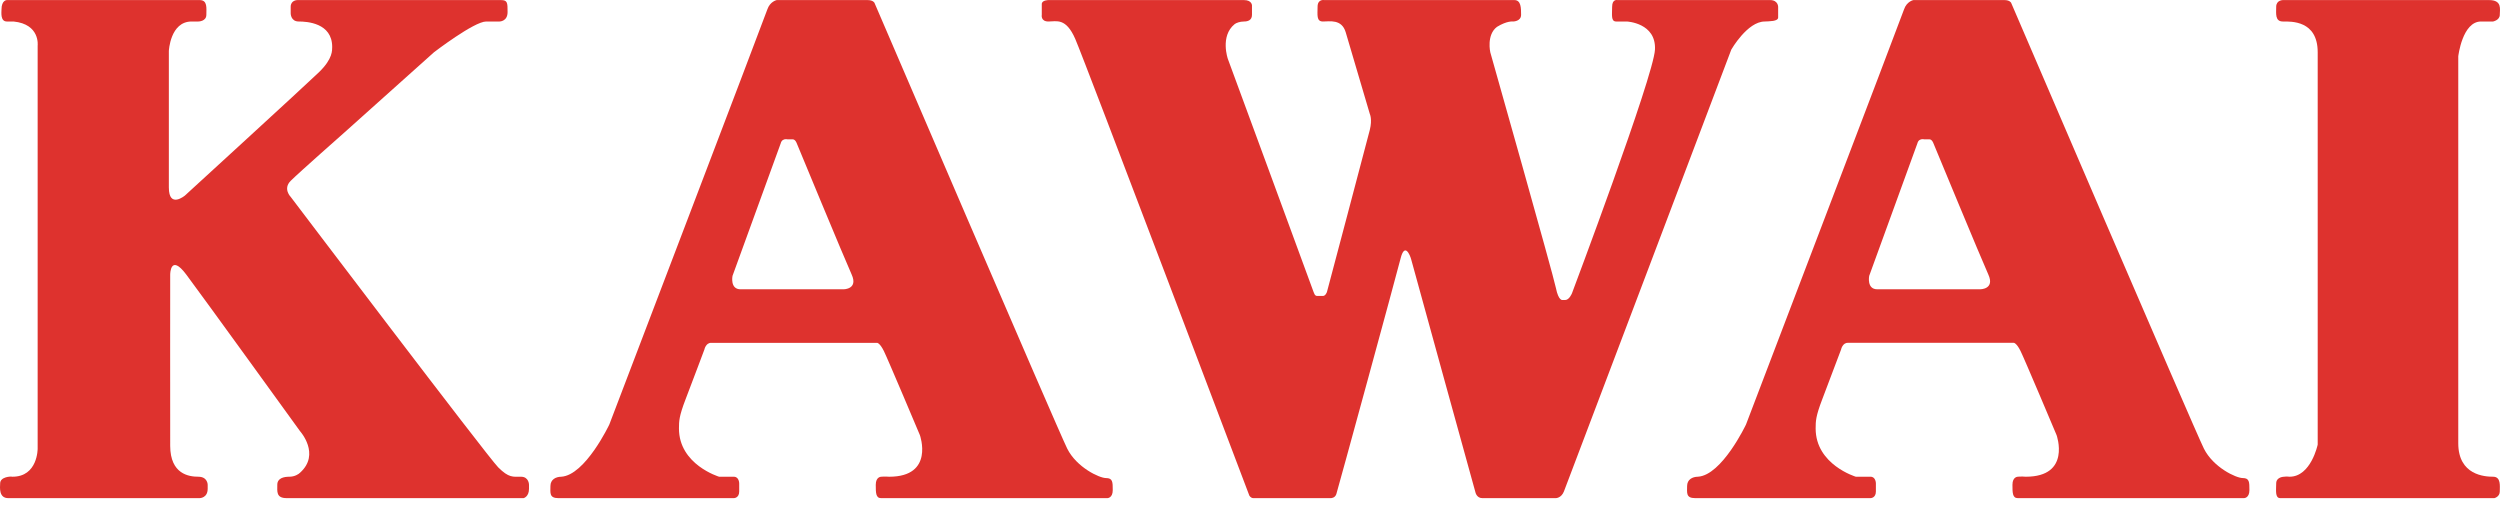
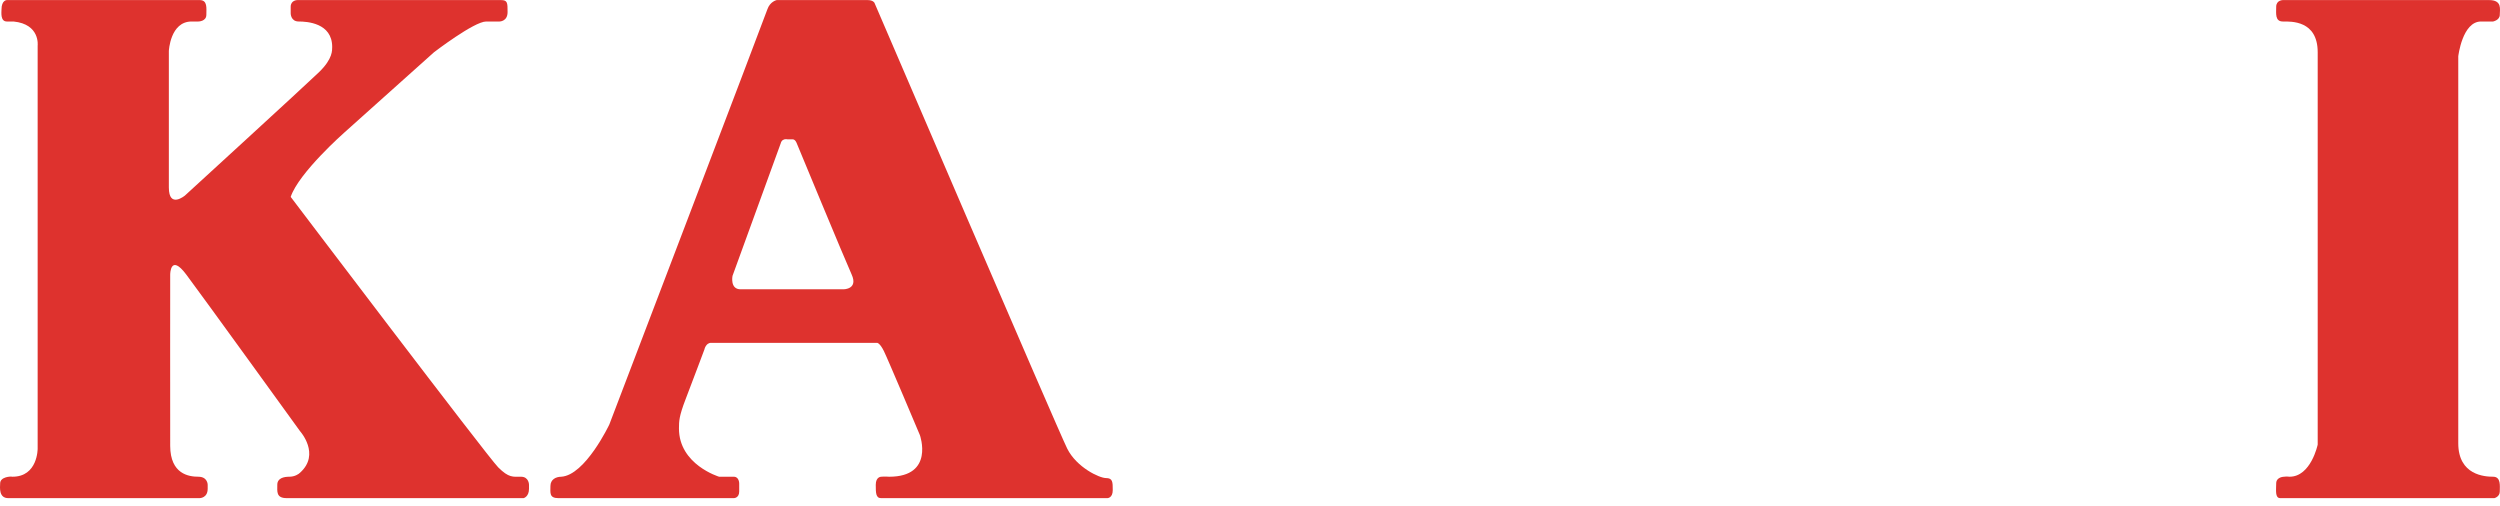
<svg xmlns="http://www.w3.org/2000/svg" width="163" height="33" viewBox="0 0 163 33" fill="none">
-   <path d="M0.447 0.005C0.447 0.005 0.098 0.005 0.098 0.616C0.098 0.791 0.01 1.402 0.447 1.402C0.883 1.402 0.883 1.402 0.883 1.402C2.629 1.577 2.455 2.973 2.455 2.973V29.248C2.455 29.248 2.473 31.095 0.796 31.082C0.717 31.052 0.01 31.082 0.01 31.518C-0.004 31.791 -0.077 32.478 0.534 32.478C1.145 32.478 13.017 32.478 13.017 32.478C13.017 32.478 13.541 32.478 13.541 31.867C13.537 31.741 13.541 31.605 13.541 31.605C13.541 31.605 13.541 31.082 12.93 31.082C12.319 31.082 11.104 30.915 11.097 29.074C11.089 27.233 11.097 17.9 11.097 17.9C11.097 17.9 11.097 16.504 12.144 17.9C13.192 19.297 19.564 28.114 19.564 28.114C19.564 28.114 20.913 29.607 19.564 30.82C19.472 30.914 19.215 31.082 18.866 31.082C18.517 31.082 18.08 31.169 18.08 31.605C18.08 32.042 17.993 32.478 18.691 32.478C19.389 32.478 34.142 32.478 34.142 32.478C34.142 32.478 34.491 32.391 34.491 31.867C34.49 31.625 34.491 31.605 34.491 31.605C34.491 31.605 34.491 31.082 33.967 31.082C33.444 31.082 33.182 31.169 32.483 30.471C31.785 29.772 18.953 12.837 18.953 12.837C18.953 12.837 18.429 12.314 18.953 11.79C19.477 11.266 22.445 8.647 22.445 8.647L28.293 3.41C28.293 3.41 30.912 1.402 31.698 1.402C32.483 1.402 32.571 1.402 32.571 1.402C32.571 1.402 33.094 1.402 33.094 0.791C33.094 0.18 33.094 0.005 32.658 0.005C32.221 0.005 19.389 0.005 19.389 0.005C19.389 0.005 18.953 0.005 18.953 0.442C18.953 0.878 18.953 0.878 18.953 0.878C18.953 0.878 18.953 1.402 19.477 1.402C20 1.402 21.659 1.489 21.659 3.061C21.649 3.259 21.725 3.815 20.786 4.719C19.847 5.623 12.057 12.75 12.057 12.75C12.057 12.75 11.009 13.623 11.009 12.226C11.009 10.83 11.009 3.322 11.009 3.322C11.009 3.322 11.097 1.402 12.493 1.402C12.677 1.402 12.93 1.402 12.93 1.402C12.93 1.402 13.454 1.402 13.454 0.966C13.454 0.529 13.541 0.005 13.017 0.005C10.311 0.005 0.971 0.005 0.447 0.005Z" fill="#DE322E" />
+   <path d="M0.447 0.005C0.447 0.005 0.098 0.005 0.098 0.616C0.098 0.791 0.01 1.402 0.447 1.402C0.883 1.402 0.883 1.402 0.883 1.402C2.629 1.577 2.455 2.973 2.455 2.973V29.248C2.455 29.248 2.473 31.095 0.796 31.082C0.717 31.052 0.01 31.082 0.01 31.518C-0.004 31.791 -0.077 32.478 0.534 32.478C1.145 32.478 13.017 32.478 13.017 32.478C13.017 32.478 13.541 32.478 13.541 31.867C13.537 31.741 13.541 31.605 13.541 31.605C13.541 31.605 13.541 31.082 12.93 31.082C12.319 31.082 11.104 30.915 11.097 29.074C11.089 27.233 11.097 17.9 11.097 17.9C11.097 17.9 11.097 16.504 12.144 17.9C13.192 19.297 19.564 28.114 19.564 28.114C19.564 28.114 20.913 29.607 19.564 30.82C19.472 30.914 19.215 31.082 18.866 31.082C18.517 31.082 18.08 31.169 18.08 31.605C18.08 32.042 17.993 32.478 18.691 32.478C19.389 32.478 34.142 32.478 34.142 32.478C34.142 32.478 34.491 32.391 34.491 31.867C34.49 31.625 34.491 31.605 34.491 31.605C34.491 31.605 34.491 31.082 33.967 31.082C33.444 31.082 33.182 31.169 32.483 30.471C31.785 29.772 18.953 12.837 18.953 12.837C19.477 11.266 22.445 8.647 22.445 8.647L28.293 3.41C28.293 3.41 30.912 1.402 31.698 1.402C32.483 1.402 32.571 1.402 32.571 1.402C32.571 1.402 33.094 1.402 33.094 0.791C33.094 0.18 33.094 0.005 32.658 0.005C32.221 0.005 19.389 0.005 19.389 0.005C19.389 0.005 18.953 0.005 18.953 0.442C18.953 0.878 18.953 0.878 18.953 0.878C18.953 0.878 18.953 1.402 19.477 1.402C20 1.402 21.659 1.489 21.659 3.061C21.649 3.259 21.725 3.815 20.786 4.719C19.847 5.623 12.057 12.75 12.057 12.75C12.057 12.75 11.009 13.623 11.009 12.226C11.009 10.83 11.009 3.322 11.009 3.322C11.009 3.322 11.097 1.402 12.493 1.402C12.677 1.402 12.93 1.402 12.93 1.402C12.93 1.402 13.454 1.402 13.454 0.966C13.454 0.529 13.541 0.005 13.017 0.005C10.311 0.005 0.971 0.005 0.447 0.005Z" fill="#DE322E" />
  <path d="M50.64 0.006C50.64 0.006 50.204 0.094 50.029 0.618C49.855 1.141 39.728 27.678 39.728 27.678C39.728 27.678 38.157 30.995 36.586 31.083C36.243 31.089 35.888 31.257 35.888 31.694C35.888 32.13 35.8 32.479 36.411 32.479H47.847C47.847 32.479 48.196 32.479 48.196 32.043V31.519C48.196 31.519 48.196 31.083 47.847 31.083H46.886C46.886 31.083 44.268 30.297 44.268 27.94C44.271 27.457 44.268 27.154 44.704 26.02C45.141 24.885 45.926 22.79 45.926 22.79C45.926 22.79 46.014 22.353 46.363 22.353H57.187C57.187 22.353 57.362 22.353 57.623 22.877C57.885 23.401 59.98 28.377 59.98 28.377C59.98 28.377 60.941 31.083 57.973 31.083C57.692 31.058 57.449 31.083 57.449 31.083C57.449 31.083 57.1 31.083 57.1 31.606C57.1 32.13 57.1 32.479 57.449 32.479H72.201C72.201 32.479 72.551 32.479 72.551 31.956C72.551 31.432 72.551 31.17 72.114 31.17C71.678 31.17 70.194 30.472 69.583 29.25C68.972 28.027 57.013 0.181 57.013 0.181C57.013 0.181 56.925 0.006 56.576 0.006H50.64ZM51.224 9.074C51.29 9.071 51.338 9.085 51.338 9.085H51.688C51.862 9.085 51.95 9.347 51.95 9.347C51.95 9.347 55.092 16.941 55.529 17.901C55.965 18.862 55.005 18.862 55.005 18.862H48.283C47.585 18.862 47.759 17.989 47.759 17.989L50.902 9.347C50.956 9.129 51.114 9.079 51.224 9.074Z" fill="#DE322E" />
-   <path d="M68.36 0.005C68.36 0.005 67.924 0.005 67.924 0.267C67.924 0.529 67.924 0.878 67.924 0.878V0.966C67.924 0.966 67.837 1.402 68.36 1.402C68.884 1.402 69.495 1.14 70.106 2.537C70.717 3.934 81.454 32.304 81.454 32.304C81.454 32.304 81.542 32.478 81.716 32.478C81.891 32.478 86.779 32.478 86.779 32.478C86.779 32.478 87.041 32.478 87.128 32.217C87.216 31.955 91.056 17.901 91.318 16.853C91.58 15.805 91.929 16.591 92.017 16.94C92.104 17.289 96.207 32.129 96.207 32.129C96.207 32.129 96.294 32.478 96.643 32.478C96.992 32.478 101.444 32.478 101.444 32.478C101.444 32.478 101.794 32.478 101.968 32.042C102.143 31.605 112.88 3.235 112.88 3.235C112.88 3.235 113.927 1.402 115.062 1.402C115.355 1.385 115.935 1.402 115.935 1.14C115.935 0.878 115.935 0.442 115.935 0.442C115.935 0.442 115.935 0.005 115.411 0.005C114.887 0.005 105.46 0.005 105.46 0.005C105.46 0.005 105.111 -0.082 105.111 0.442C105.111 0.966 105.023 1.402 105.373 1.402C105.722 1.402 106.071 1.402 106.071 1.402C106.071 1.402 107.991 1.489 107.904 3.235C107.817 4.981 102.492 19.123 102.492 19.123C102.492 19.123 102.317 19.559 102.055 19.559C101.794 19.559 101.881 19.559 101.881 19.559C101.881 19.559 101.619 19.646 101.444 18.773C101.27 17.901 97.167 3.41 97.167 3.41C97.167 3.41 96.905 2.275 97.603 1.751C98.271 1.341 98.651 1.402 98.651 1.402C98.651 1.402 99.175 1.402 99.175 0.966C99.175 0.529 99.175 0.005 98.738 0.005C98.302 0.005 86.343 0.005 86.343 0.005C86.343 0.005 85.906 -0.082 85.906 0.442C85.906 0.966 85.819 1.402 86.255 1.402C86.692 1.402 87.478 1.228 87.739 2.1C88.001 2.973 89.311 7.425 89.311 7.425C89.311 7.425 89.485 7.775 89.311 8.473C89.136 9.171 86.517 19.035 86.517 19.035C86.517 19.035 86.43 19.297 86.255 19.297C86.081 19.297 85.993 19.297 85.906 19.297C85.819 19.297 85.732 19.297 85.644 19.035C85.557 18.773 80.058 3.846 80.058 3.846C80.058 3.846 79.534 2.362 80.494 1.577C80.591 1.496 80.843 1.402 81.105 1.402C81.367 1.402 81.629 1.315 81.629 0.966C81.629 0.617 81.629 0.355 81.629 0.355C81.629 0.355 81.629 0.005 81.105 0.005C80.581 0.005 68.36 0.005 68.36 0.005Z" fill="#DE322E" />
-   <path d="M124.752 0.005C124.752 0.005 124.315 0.093 124.141 0.617C123.966 1.14 113.84 27.677 113.84 27.677C113.84 27.677 112.269 30.994 110.698 31.082C110.355 31.088 109.999 31.256 109.999 31.693C109.999 32.129 109.912 32.478 110.523 32.478H121.959C121.959 32.478 122.308 32.478 122.308 32.042V31.518C122.308 31.518 122.308 31.082 121.959 31.082H120.998C120.998 31.082 118.38 30.296 118.38 27.939C118.383 27.456 118.38 27.154 118.816 26.019C119.252 24.884 120.038 22.789 120.038 22.789C120.038 22.789 120.125 22.352 120.475 22.352H131.299C131.299 22.352 131.473 22.352 131.735 22.876C131.997 23.4 134.092 28.376 134.092 28.376C134.092 28.376 135.052 31.082 132.084 31.082C131.804 31.057 131.561 31.082 131.561 31.082C131.561 31.082 131.212 31.082 131.212 31.605C131.212 32.129 131.212 32.478 131.561 32.478H146.313C146.313 32.478 146.662 32.478 146.662 31.955C146.662 31.431 146.662 31.169 146.226 31.169C145.789 31.169 144.305 30.471 143.694 29.249C143.083 28.026 131.124 0.18 131.124 0.18C131.124 0.18 131.037 0.005 130.688 0.005H124.752ZM125.336 9.073C125.402 9.07 125.45 9.084 125.45 9.084H125.799C125.974 9.084 126.061 9.346 126.061 9.346C126.061 9.346 129.204 16.94 129.64 17.901C130.077 18.861 129.117 18.861 129.117 18.861H122.395C121.697 18.861 121.871 17.988 121.871 17.988L125.014 9.346C125.068 9.128 125.226 9.078 125.336 9.073Z" fill="#DE322E" />
  <path d="M148.844 0.005C148.844 0.005 148.408 0.005 148.408 0.442C148.408 0.878 148.32 1.402 148.844 1.402C149.368 1.402 151.114 1.315 151.114 3.41C151.114 5.505 151.114 28.987 151.114 28.987C151.114 28.987 150.677 31.082 149.281 31.082C149.053 31.057 148.931 31.082 148.931 31.082C148.931 31.082 148.408 31.082 148.408 31.518C148.408 31.955 148.32 32.478 148.67 32.478C149.019 32.478 162.636 32.478 162.636 32.478C162.636 32.478 162.986 32.391 162.986 32.042C162.986 31.693 163.073 31.082 162.549 31.082C162.025 31.082 160.279 30.994 160.279 28.899C160.279 26.804 160.279 3.672 160.279 3.672C160.279 3.672 160.541 1.402 161.763 1.402C162.287 1.408 162.549 1.402 162.549 1.402C162.549 1.402 162.986 1.315 162.986 0.966C162.986 0.617 163.16 0.005 162.287 0.005C161.414 0.005 148.844 0.005 148.844 0.005Z" fill="#DE322E" />
</svg>